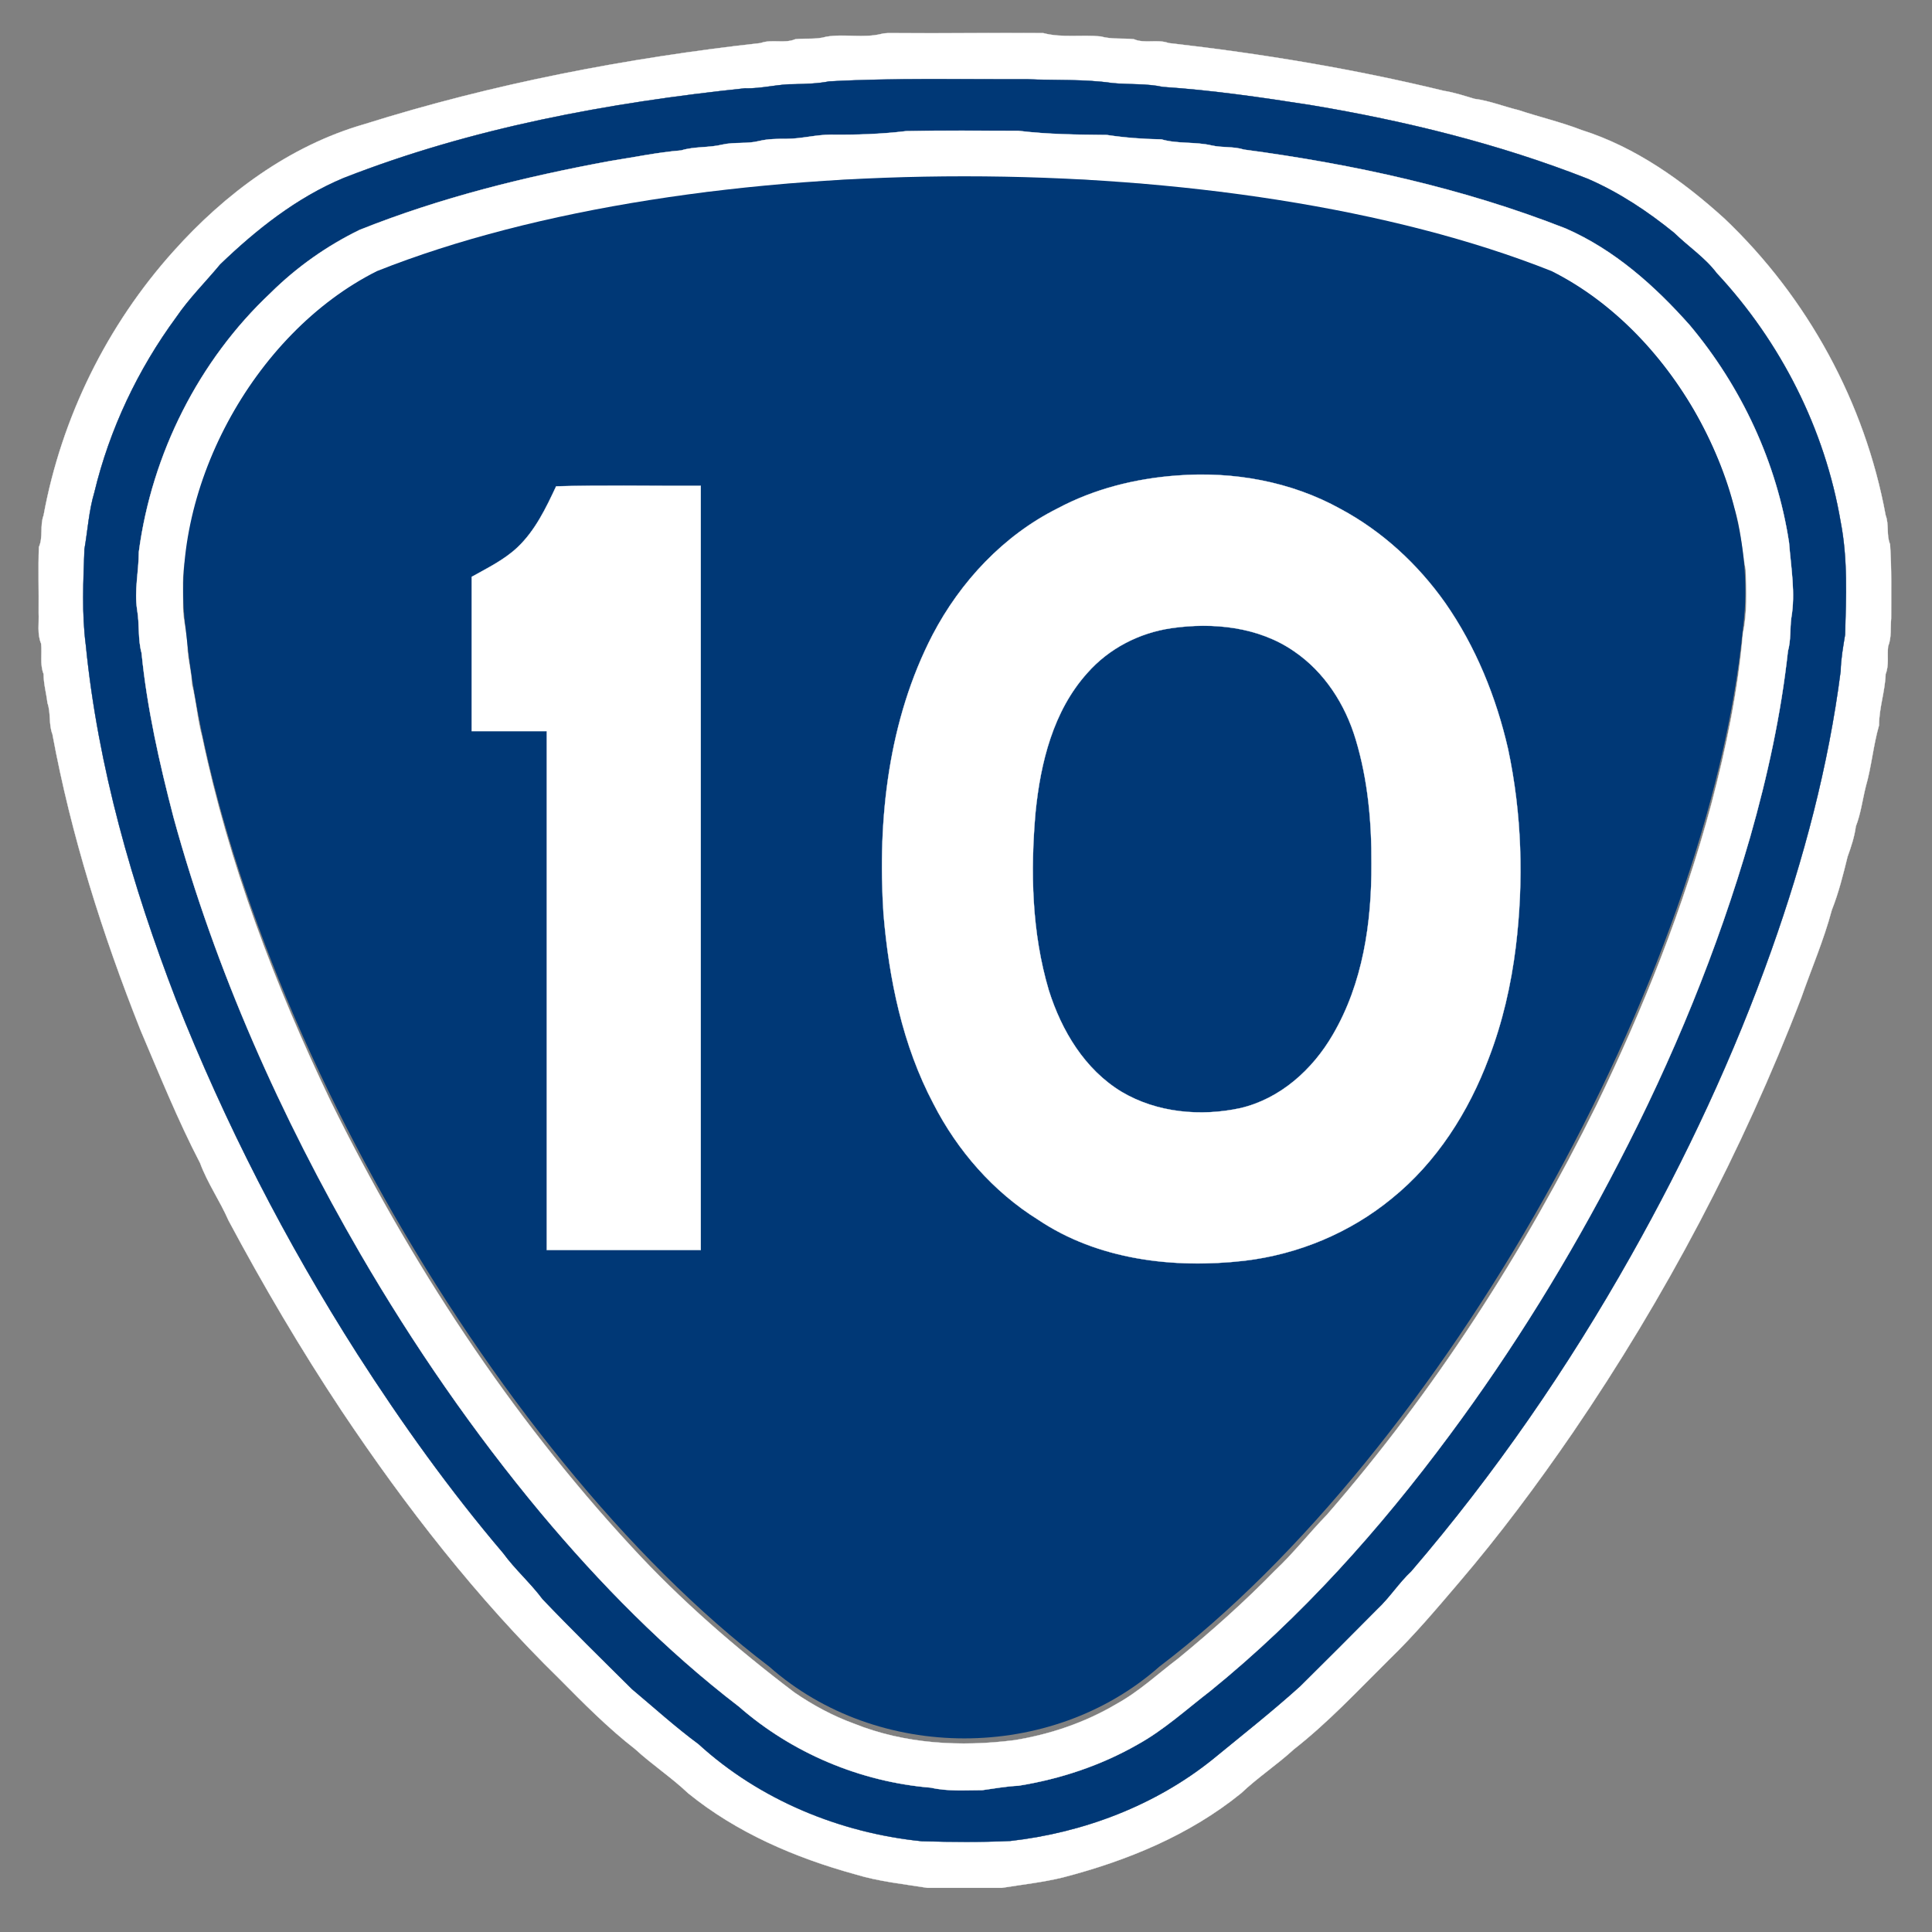
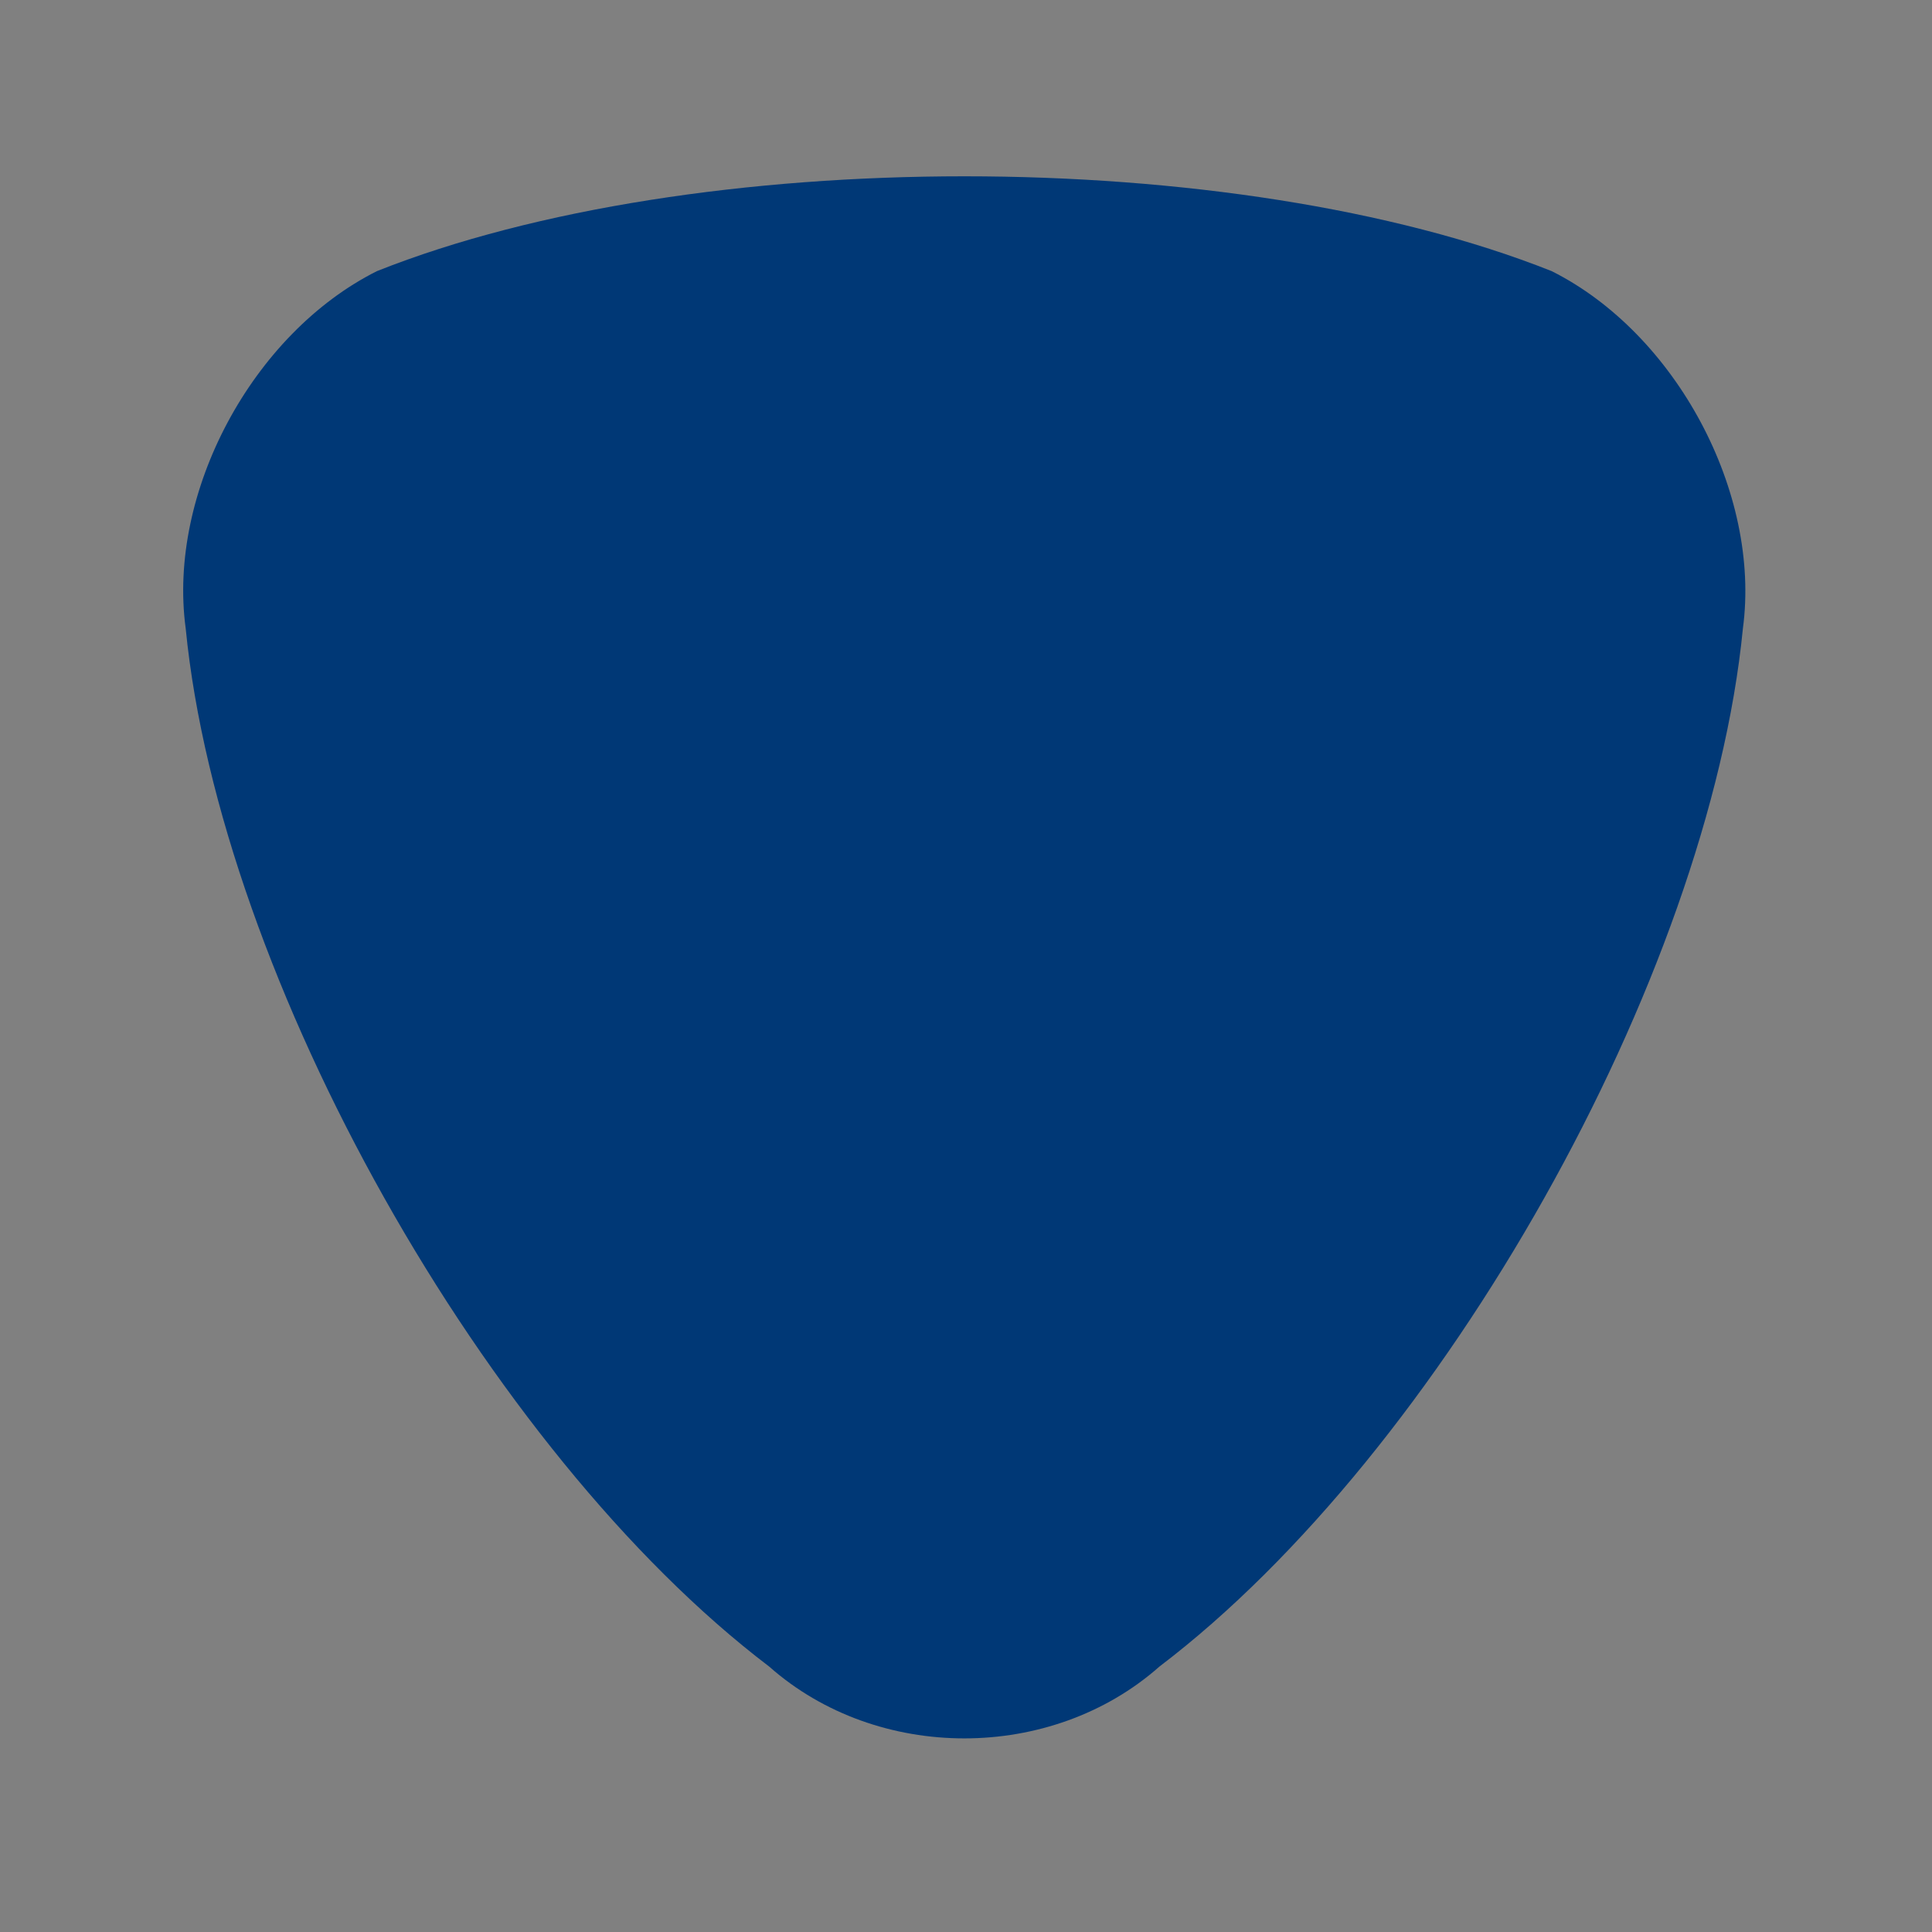
<svg xmlns="http://www.w3.org/2000/svg" xmlns:ns1="http://sodipodi.sourceforge.net/DTD/sodipodi-0.dtd" xmlns:ns2="http://www.inkscape.org/namespaces/inkscape" width="700pt" height="700pt" viewBox="0 0 700 700" version="1.1" id="svg16" ns1:docname="TW_PHW10.svg" ns2:version="1.2 (dc2aedaf03, 2022-05-15)">
  <rect x="0" y="0" width="700" height="700" fill="#808080" stroke="none" />
  <defs id="defs20" />
  <ns1:namedview id="namedview18" pagecolor="#ffffff" bordercolor="#000000" borderopacity="0.25" ns2:showpageshadow="2" ns2:pageopacity="0.0" ns2:pagecheckerboard="0" ns2:deskcolor="#d1d1d1" ns2:document-units="pt" showgrid="false" ns2:zoom="0.63412326" ns2:cx="639.46558" ns2:cy="296.47233" ns2:window-width="1920" ns2:window-height="1017" ns2:window-x="-8" ns2:window-y="-8" ns2:window-maximized="1" ns2:current-layer="svg16" />
-   <path fill="#ffffff" stroke="#ffffff" stroke-width="0.094" opacity="1.00" d=" M 319.3 12.3 C 320.8 11.9 322.4 12.0 324.0 12.0 C 342.0 12.1 360.0 11.9 378.0 12.0 C 384.8 13.8 391.9 12.5 398.8 13.2 C 402.7 14.3 406.8 13.8 410.8 14.2 C 414.8 15.9 419.3 14.1 423.4 15.6 C 456.8 19.4 490.2 24.9 523.1 32.9 C 526.9 33.5 530.5 34.7 534.2 35.8 C 539.7 36.5 544.8 38.6 550.2 39.9 C 557.7 42.4 565.5 44.2 573.0 47.1 C 592.6 53.3 609.7 65.5 624.8 79.2 C 654.9 107.8 675.7 145.9 683.2 186.7 C 684.5 190.1 683.4 193.9 684.8 197.2 C 685.4 206.1 685.2 215.1 685.2 224.0 C 684.9 227.4 685.4 230.9 684.1 234.2 C 683.7 237.5 684.5 241.0 683.2 244.2 C 683.0 250.5 680.8 256.5 680.8 262.8 C 678.7 270.1 678.1 277.7 676.0 285.0 C 674.8 289.8 674.2 294.8 672.4 299.4 C 671.9 303.2 670.7 306.8 669.4 310.4 C 667.8 316.9 666.2 323.4 663.7 329.7 C 660.8 340.6 656.3 351.0 652.6 361.6 C 631.3 417.1 603.4 469.9 569.9 519.0 C 557.0 537.8 543.3 556.2 528.5 573.5 C 520.4 583.0 512.3 592.6 503.3 601.3 C 492.1 612.4 481.3 624.0 468.8 633.8 C 462.7 639.4 455.7 644.0 449.7 649.7 C 431.0 664.9 408.3 674.2 385.2 680.2 C 377.9 682.0 370.4 682.8 363.0 684.0 C 354.0 684.0 345.0 684.0 336.0 684.0 C 327.3 682.6 318.4 681.7 309.9 679.1 C 288.1 673.1 266.9 664.0 249.3 649.7 C 243.3 644.0 236.3 639.4 230.2 633.8 C 220.3 626.1 211.5 617.2 202.7 608.3 C 172.8 579.1 147.0 545.9 123.8 511.2 C 109.0 488.9 95.4 465.8 82.8 442.2 C 79.7 435.1 75.2 428.7 72.5 421.4 C 64.4 405.8 57.8 389.4 50.9 373.2 C 37.1 338.4 25.8 302.8 19.0 266.0 C 17.6 262.4 18.5 258.4 17.2 254.7 C 16.8 251.2 15.8 247.8 15.8 244.2 C 14.4 240.7 15.3 236.9 14.9 233.2 C 13.4 229.6 14.2 225.7 14.0 222.0 C 14.1 214.1 13.8 206.1 14.1 198.2 C 15.7 194.6 14.4 190.5 15.8 186.7 C 22.3 151.3 38.8 117.8 62.9 91.0 C 81.5 70.2 104.9 52.8 132.0 45.0 C 178.7 30.3 227.2 21.0 275.6 15.6 C 279.7 14.1 284.2 15.9 288.2 14.2 C 291.9 13.8 295.7 14.4 299.4 13.3 C 306.0 12.2 312.8 13.9 319.3 12.3 M 300.4 29.5 C 296.3 30.3 292.2 30.4 288.1 30.5 C 282.0 30.4 276.0 32.2 269.9 32.0 C 220.5 37.2 171.0 46.3 124.5 64.5 C 107.5 71.6 92.9 83.2 79.8 95.8 C 74.5 102.2 68.6 108.0 63.9 114.9 C 50.0 133.8 39.7 155.5 34.2 178.4 C 32.2 185.1 31.8 192.1 30.6 199.0 C 30.2 210.5 29.6 222.2 31.1 233.7 C 35.5 277.9 47.9 320.9 63.8 362.2 C 81.5 407.0 103.6 450.0 129.5 490.6 C 145.6 515.7 163.0 540.0 182.3 562.7 C 186.6 568.6 192.2 573.5 196.6 579.4 C 207.2 590.5 218.1 601.2 229.0 612.0 C 237.0 618.7 244.7 625.7 253.1 631.9 C 275.2 652.1 304.3 664.1 334.0 667.1 C 344.6 667.4 355.4 667.5 366.1 667.0 C 392.5 664.0 418.5 654.2 439.4 637.4 C 450.0 628.7 460.8 620.2 471.0 611.0 C 480.4 601.7 489.7 592.4 499.0 583.0 C 503.5 578.8 506.8 573.5 511.3 569.3 C 541.6 534.0 568.1 495.5 590.9 455.0 C 610.9 419.5 628.3 382.4 641.9 344.0 C 653.5 311.3 662.5 277.5 666.9 243.1 C 667.0 238.6 667.8 234.3 668.5 230.0 C 668.9 216.3 669.5 202.5 666.9 189.1 C 661.2 155.5 645.2 123.9 622.0 99.0 C 617.7 93.3 611.7 89.4 606.6 84.4 C 597.0 76.6 586.6 69.7 575.3 64.8 C 543.0 52.1 509.1 43.8 475.0 38.1 C 457.1 35.3 439.3 32.7 421.3 31.5 C 415.3 30.2 409.1 30.7 403.0 30.1 C 392.7 28.6 382.3 29.2 372.0 28.7 C 348.1 28.8 324.2 28.2 300.4 29.5 Z" id="path2" />
-   <path fill="#003876" stroke="#003876" stroke-width="0.094" opacity="1.00" d=" M 300.4 29.5 C 324.2 28.2 348.1 28.8 372.0 28.7 C 382.3 29.2 392.7 28.6 403.0 30.1 C 409.1 30.7 415.3 30.2 421.3 31.5 C 439.3 32.7 457.1 35.3 475.0 38.1 C 509.1 43.8 543.0 52.1 575.3 64.8 C 586.6 69.7 597.0 76.6 606.6 84.4 C 611.7 89.4 617.7 93.3 622.0 99.0 C 645.2 123.9 661.2 155.5 666.9 189.1 C 669.5 202.5 668.9 216.3 668.5 230.0 C 667.8 234.3 667.0 238.6 666.9 243.1 C 662.5 277.5 653.5 311.3 641.9 344.0 C 628.3 382.4 610.9 419.5 590.9 455.0 C 568.1 495.5 541.6 534.0 511.3 569.3 C 506.8 573.5 503.5 578.8 499.0 583.0 C 489.7 592.4 480.4 601.7 471.0 611.0 C 460.8 620.2 450.0 628.7 439.4 637.4 C 418.5 654.2 392.5 664.0 366.1 667.0 C 355.4 667.5 344.6 667.4 334.0 667.1 C 304.3 664.1 275.2 652.1 253.1 631.9 C 244.7 625.7 237.0 618.7 229.0 612.0 C 218.1 601.2 207.2 590.5 196.6 579.4 C 192.2 573.5 186.6 568.6 182.3 562.7 C 163.0 540.0 145.6 515.7 129.5 490.6 C 103.6 450.0 81.5 407.0 63.8 362.2 C 47.9 320.9 35.5 277.9 31.1 233.7 C 29.6 222.2 30.2 210.5 30.6 199.0 C 31.8 192.1 32.2 185.1 34.2 178.4 C 39.7 155.5 50.0 133.8 63.9 114.9 C 68.6 108.0 74.5 102.2 79.8 95.8 C 92.9 83.2 107.5 71.6 124.5 64.5 C 171.0 46.3 220.5 37.2 269.9 32.0 C 276.0 32.2 282.0 30.4 288.1 30.5 C 292.2 30.4 296.3 30.3 300.4 29.5 M 328.4 47.5 C 319.3 48.6 310.2 48.9 301.0 48.8 C 295.6 48.8 290.4 50.3 285.0 50.3 C 281.7 50.3 278.3 50.3 275.0 51.1 C 270.7 52.2 266.1 51.4 261.7 52.4 C 256.8 53.6 251.7 53.0 246.8 54.5 C 238.2 55.2 229.8 57.0 221.3 58.3 C 190.3 64.0 159.6 71.6 130.3 83.3 C 118.4 89.1 107.5 96.8 98.1 106.1 C 72.0 130.6 55.0 164.5 50.3 200.0 C 50.3 207.0 48.6 213.9 49.7 221.0 C 50.6 226.1 49.9 231.5 51.3 236.6 C 53.3 256.7 57.8 276.6 62.9 296.2 C 78.1 351.7 101.8 404.6 130.6 454.3 C 149.8 487.3 171.5 518.8 195.9 548.1 C 217.4 573.8 241.1 597.9 267.7 618.3 C 287.0 635.2 311.8 645.6 337.3 647.7 C 343.4 649.1 349.7 648.6 355.9 648.6 C 360.3 648.0 364.6 647.2 369.0 647.0 C 384.0 644.6 398.8 639.7 412.1 632.1 C 421.7 626.8 429.9 619.3 438.6 612.6 C 471.5 585.9 499.9 554.1 525.1 520.1 C 548.2 489.0 568.6 455.9 586.4 421.4 C 606.0 383.7 622.3 344.2 634.1 303.3 C 640.4 281.2 645.3 258.7 647.8 235.9 C 648.9 232.0 648.5 227.9 649.0 224.0 C 650.6 214.9 648.9 205.7 648.2 196.6 C 643.8 167.7 631.0 140.2 612.2 117.8 C 599.5 103.5 584.9 90.5 567.3 82.8 C 529.9 68.1 490.4 59.5 450.7 54.2 C 446.9 53.0 442.9 53.6 439.0 52.7 C 433.0 51.3 426.7 52.2 420.8 50.5 C 414.2 50.4 407.6 49.9 401.0 48.9 C 390.3 48.8 379.6 48.7 369.0 47.4 C 355.5 47.4 341.9 47.2 328.4 47.5 Z" id="path4" />
-   <path fill="#ffffff" stroke="#ffffff" stroke-width="0.094" opacity="1.00" d=" M 328.4 47.5 C 341.9 47.2 355.5 47.4 369.0 47.4 C 379.6 48.7 390.3 48.8 401.0 48.9 C 407.6 49.9 414.2 50.4 420.8 50.5 C 426.7 52.2 433.0 51.3 439.0 52.7 C 442.9 53.6 446.9 53.0 450.7 54.2 C 490.4 59.5 529.9 68.1 567.3 82.8 C 584.9 90.5 599.5 103.5 612.2 117.8 C 631.0 140.2 643.8 167.7 648.2 196.6 C 648.9 205.7 650.6 214.9 649.0 224.0 C 648.5 227.9 648.9 232.0 647.8 235.9 C 645.3 258.7 640.4 281.2 634.1 303.3 C 622.3 344.2 606.0 383.7 586.4 421.4 C 568.6 455.9 548.2 489.0 525.1 520.1 C 499.9 554.1 471.5 585.9 438.6 612.6 C 429.9 619.3 421.7 626.8 412.1 632.1 C 398.8 639.7 384.0 644.6 369.0 647.0 C 364.6 647.2 360.3 648.0 355.9 648.6 C 349.7 648.6 343.4 649.1 337.3 647.7 C 311.8 645.6 287.0 635.2 267.7 618.3 C 241.1 597.9 217.4 573.8 195.9 548.1 C 171.5 518.8 149.8 487.3 130.6 454.3 C 101.8 404.6 78.1 351.7 62.9 296.2 C 57.8 276.6 53.3 256.7 51.3 236.6 C 49.9 231.5 50.6 226.1 49.7 221.0 C 48.6 213.9 50.3 207.0 50.3 200.0 C 55.0 164.5 72.0 130.6 98.1 106.1 C 107.5 96.8 118.4 89.1 130.3 83.3 C 159.6 71.6 190.3 64.0 221.3 58.3 C 229.8 57.0 238.2 55.2 246.8 54.5 C 251.7 53.0 256.8 53.6 261.7 52.4 C 266.1 51.4 270.7 52.2 275.0 51.1 C 278.3 50.3 281.7 50.3 285.0 50.3 C 290.4 50.3 295.6 48.8 301.0 48.8 C 310.2 48.9 319.3 48.6 328.4 47.5 M 330.4 64.5 C 320.6 65.6 310.6 64.2 300.8 65.6 C 294.3 66.8 287.6 65.8 281.2 67.2 C 276.0 68.4 270.7 67.5 265.6 68.7 C 261.6 69.6 257.3 69.0 253.3 70.2 C 216.6 75.0 180.1 82.6 145.2 95.3 C 126.0 101.6 110.5 115.5 97.7 130.6 C 81.4 151.2 69.9 176.1 67.2 202.3 C 65.8 208.1 66.4 214.1 66.3 220.0 C 66.3 224.7 67.8 229.3 67.9 234.0 C 67.9 238.6 69.4 243.1 69.5 247.8 C 71.1 254.1 71.5 260.6 73.2 266.9 C 82.8 312.8 99.6 356.9 119.9 399.2 C 148.6 457.4 184.5 512.5 228.7 560.3 C 246.6 579.8 266.7 597.2 287.8 613.2 C 294.5 617.8 301.7 621.7 309.4 624.5 C 327.8 631.9 348.1 633.0 367.6 630.5 C 380.5 628.4 393.2 624.1 404.5 617.4 C 412.7 612.9 419.5 606.5 426.9 600.9 C 439.1 590.9 451.0 580.3 462.0 569.0 C 468.7 562.7 474.4 555.4 480.8 548.8 C 519.8 504.0 552.1 453.7 578.4 400.5 C 595.4 365.4 610.0 328.9 620.1 291.2 C 625.4 271.0 629.7 250.4 631.5 229.5 C 633.1 221.9 632.8 214.1 632.5 206.4 C 631.0 198.9 630.8 191.1 628.3 183.8 C 625.3 171.3 619.8 159.6 613.6 148.4 C 601.1 127.6 583.7 109.0 561.7 98.3 C 530.9 86.1 498.4 78.5 465.8 73.1 C 458.2 71.5 450.3 71.3 442.6 69.6 C 439.5 69.2 436.4 69.4 433.4 68.7 C 428.3 67.5 423.0 68.4 417.9 67.2 C 411.7 65.8 405.3 66.8 399.1 65.7 C 388.1 64.1 377.0 65.7 366.0 64.3 C 354.1 64.3 342.3 64.0 330.4 64.5 Z" id="path6" />
  <path class="st1" d="m 420.084,603.826 c -39.2,34.7 -102.2,34.7 -141.4,0 v 0 C 176.284,526.026 79.684,354.226 67.284,227.726 v 0 c -6.7,-49.3 24.2,-106.9 69.3,-129.5 v 0 c 115.2,-45.8 310.4,-45.8 425.6,0 v 0 c 45.1,22.6 75.9,80.3 69.3,129.5 v 0 c -12.4,126.5 -109,298.3 -211.4,376.1 z" id="path151" style="fill:#003876" />
-   <path fill="#ffffff" stroke="#ffffff" stroke-width="0.094" opacity="1.00" d=" M 426.3 172.3 C 446.7 170.7 467.7 174.4 485.7 184.4 C 500.8 192.5 513.7 204.4 523.6 218.4 C 534.7 234.3 542.1 252.6 546.4 271.4 C 551.4 294.9 552.1 319.2 549.2 343.0 C 547.5 356.8 544.4 370.4 539.4 383.4 C 532.1 402.9 520.5 421.1 504.3 434.2 C 489.1 446.7 470.3 454.5 450.8 456.8 C 425.3 459.7 397.8 456.5 376.1 441.9 C 359.9 431.8 346.9 416.9 338.2 399.9 C 327.0 378.7 322.1 354.8 320.1 331.0 C 317.9 296.7 321.9 260.9 337.9 230.0 C 348.0 210.7 363.6 194.0 383.2 184.2 C 396.5 177.1 411.4 173.4 426.3 172.3 M 424.4 227.6 C 412.7 229.3 401.7 235.0 393.9 243.9 C 381.6 257.6 377.0 276.3 375.2 294.2 C 373.3 315.7 373.8 337.9 380.0 358.8 C 384.6 373.4 393.0 387.5 406.4 395.6 C 419.2 403.2 435.1 404.6 449.4 401.5 C 463.9 398.1 475.6 387.5 482.9 374.9 C 493.8 356.3 497.0 334.3 496.9 313.0 C 497.0 297.8 495.6 282.5 491.2 267.9 C 487.4 255.2 479.9 243.5 468.9 236.0 C 456.1 227.1 439.5 225.4 424.4 227.6 Z" id="path10" />
-   <path fill="#ffffff" stroke="#ffffff" stroke-width="0.094" opacity="1.00" d=" M 201.5 176.2 C 218.9 175.7 236.4 176.1 253.9 176.0 C 253.9 268.3 253.9 360.6 253.9 452.9 C 235.3 452.9 216.7 452.9 198.1 452.9 C 198.1 390.3 198.1 327.6 198.1 264.9 C 189.0 264.9 180.0 264.9 170.9 264.9 C 170.9 246.3 170.9 227.6 170.9 209.0 C 176.6 205.8 182.6 202.9 187.4 198.4 C 193.9 192.3 197.8 184.1 201.5 176.2 Z" id="path12" />
</svg>